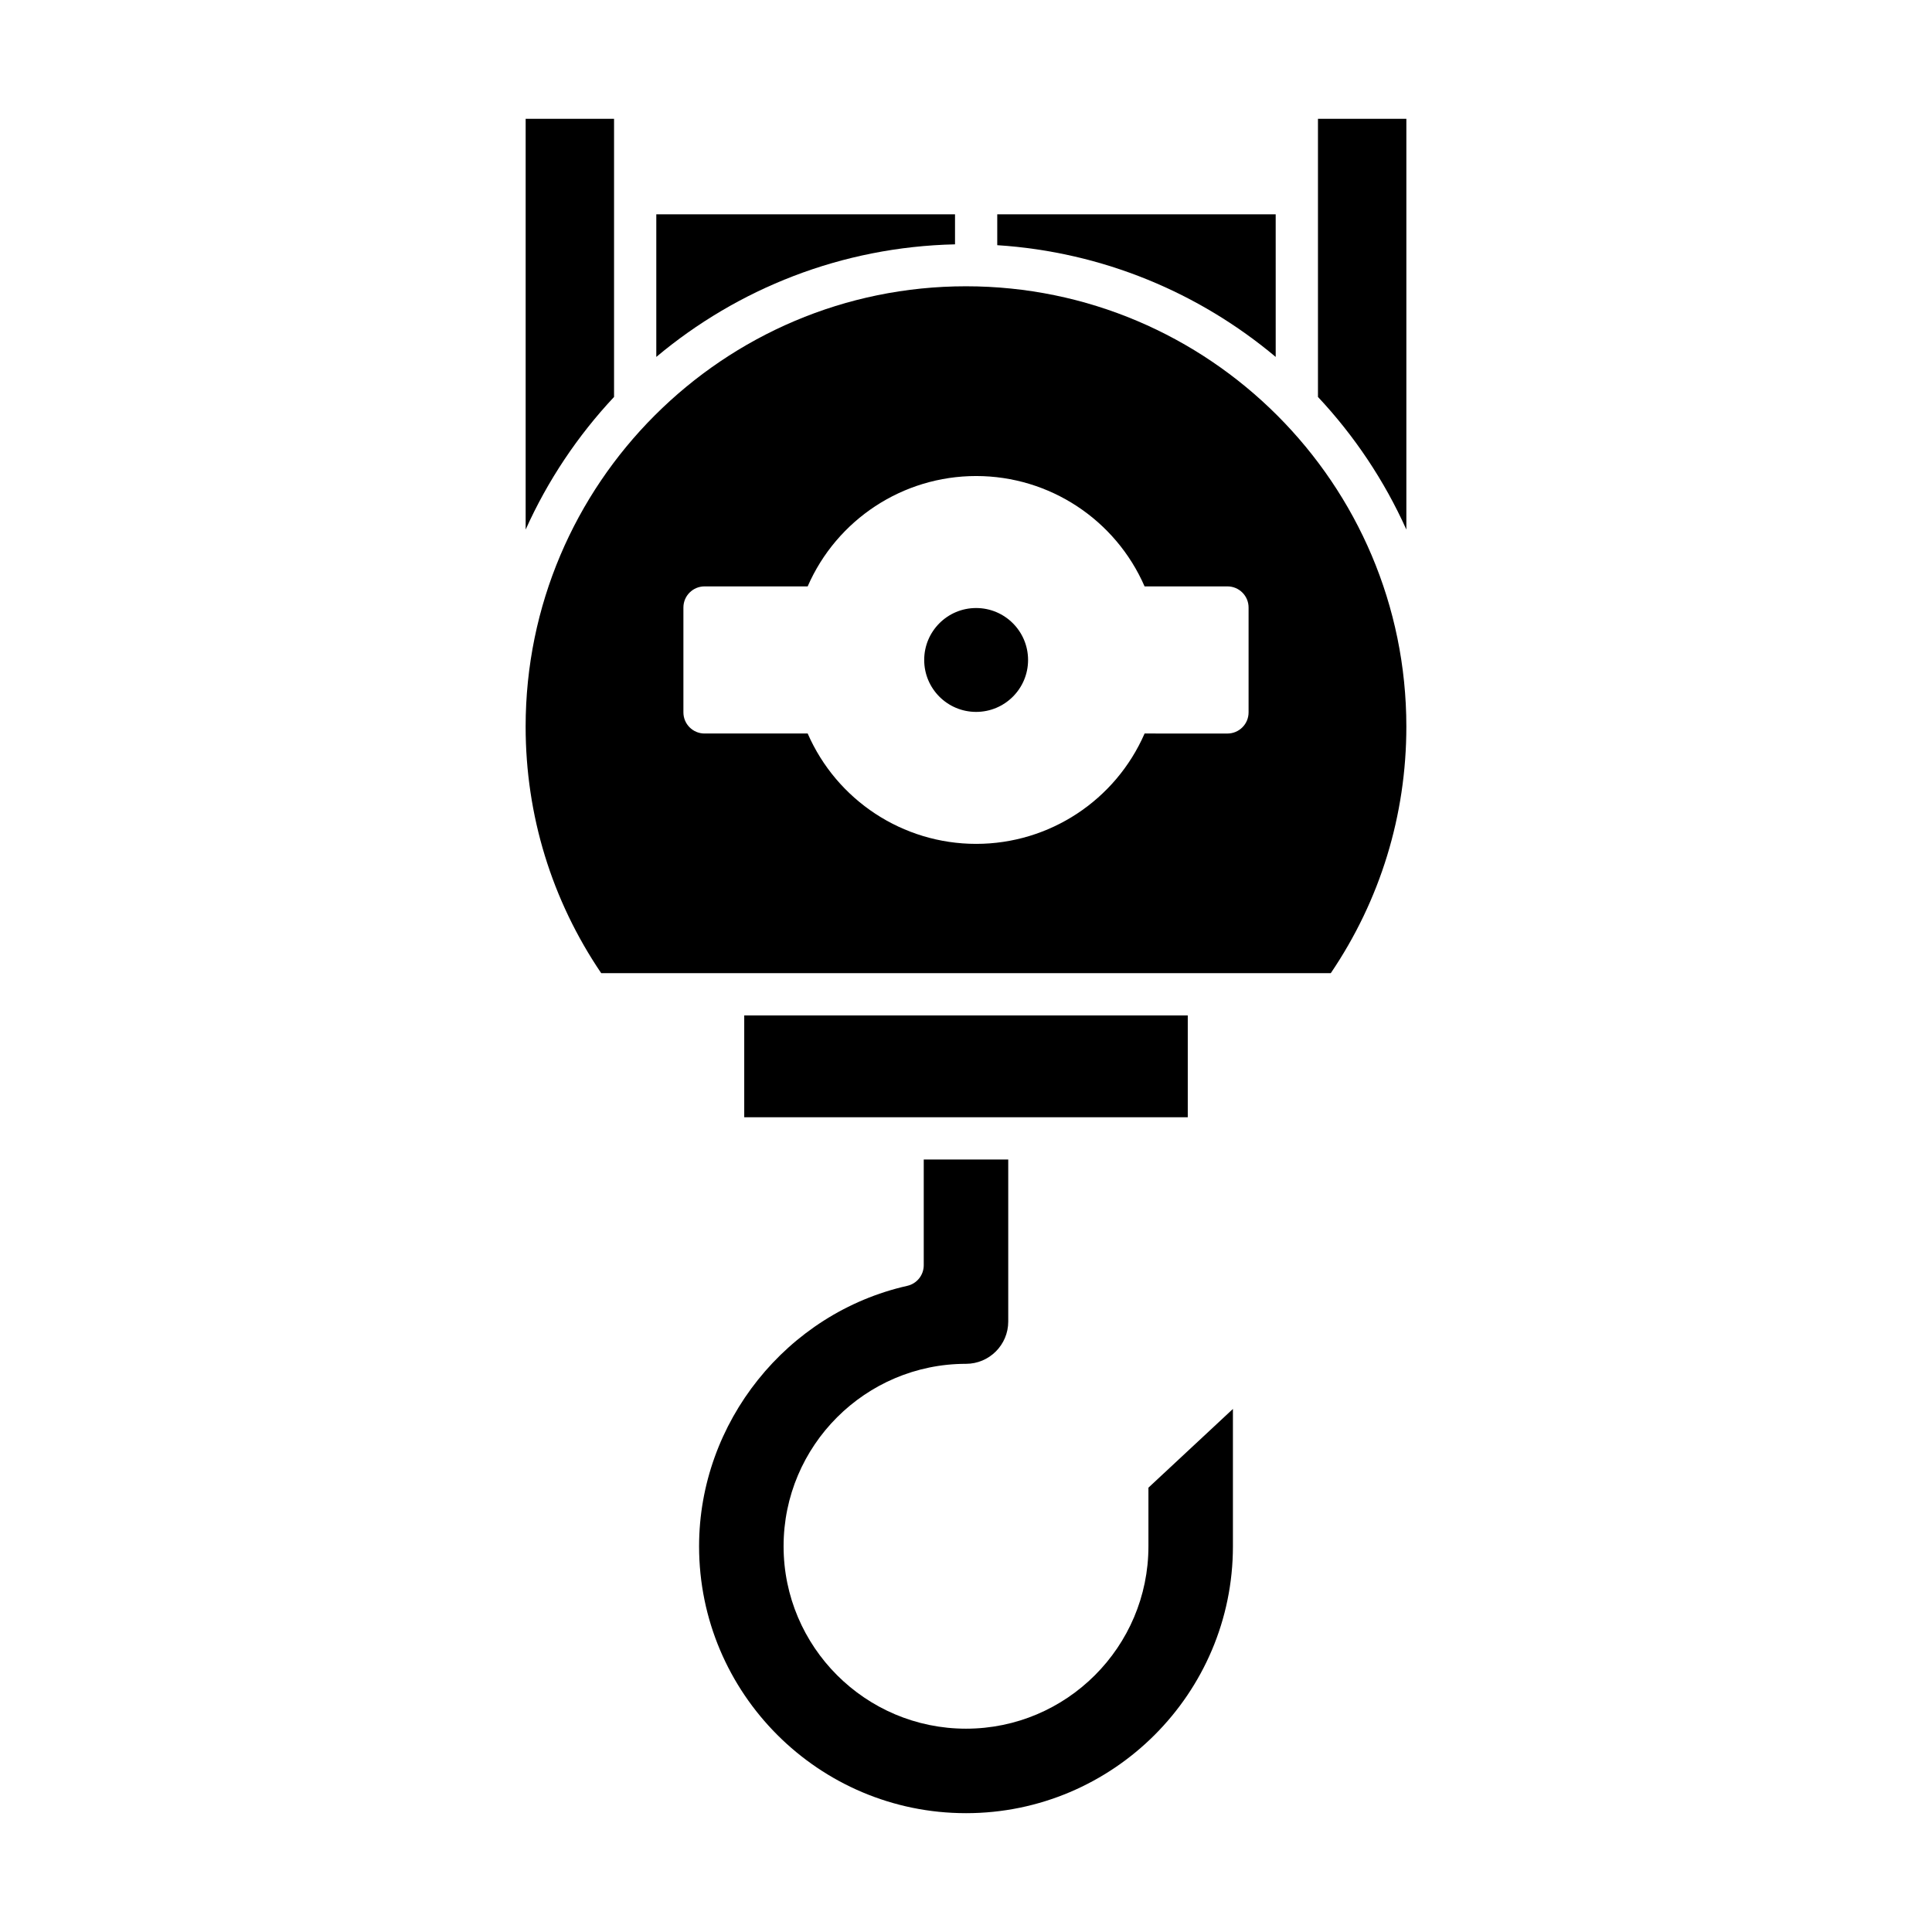
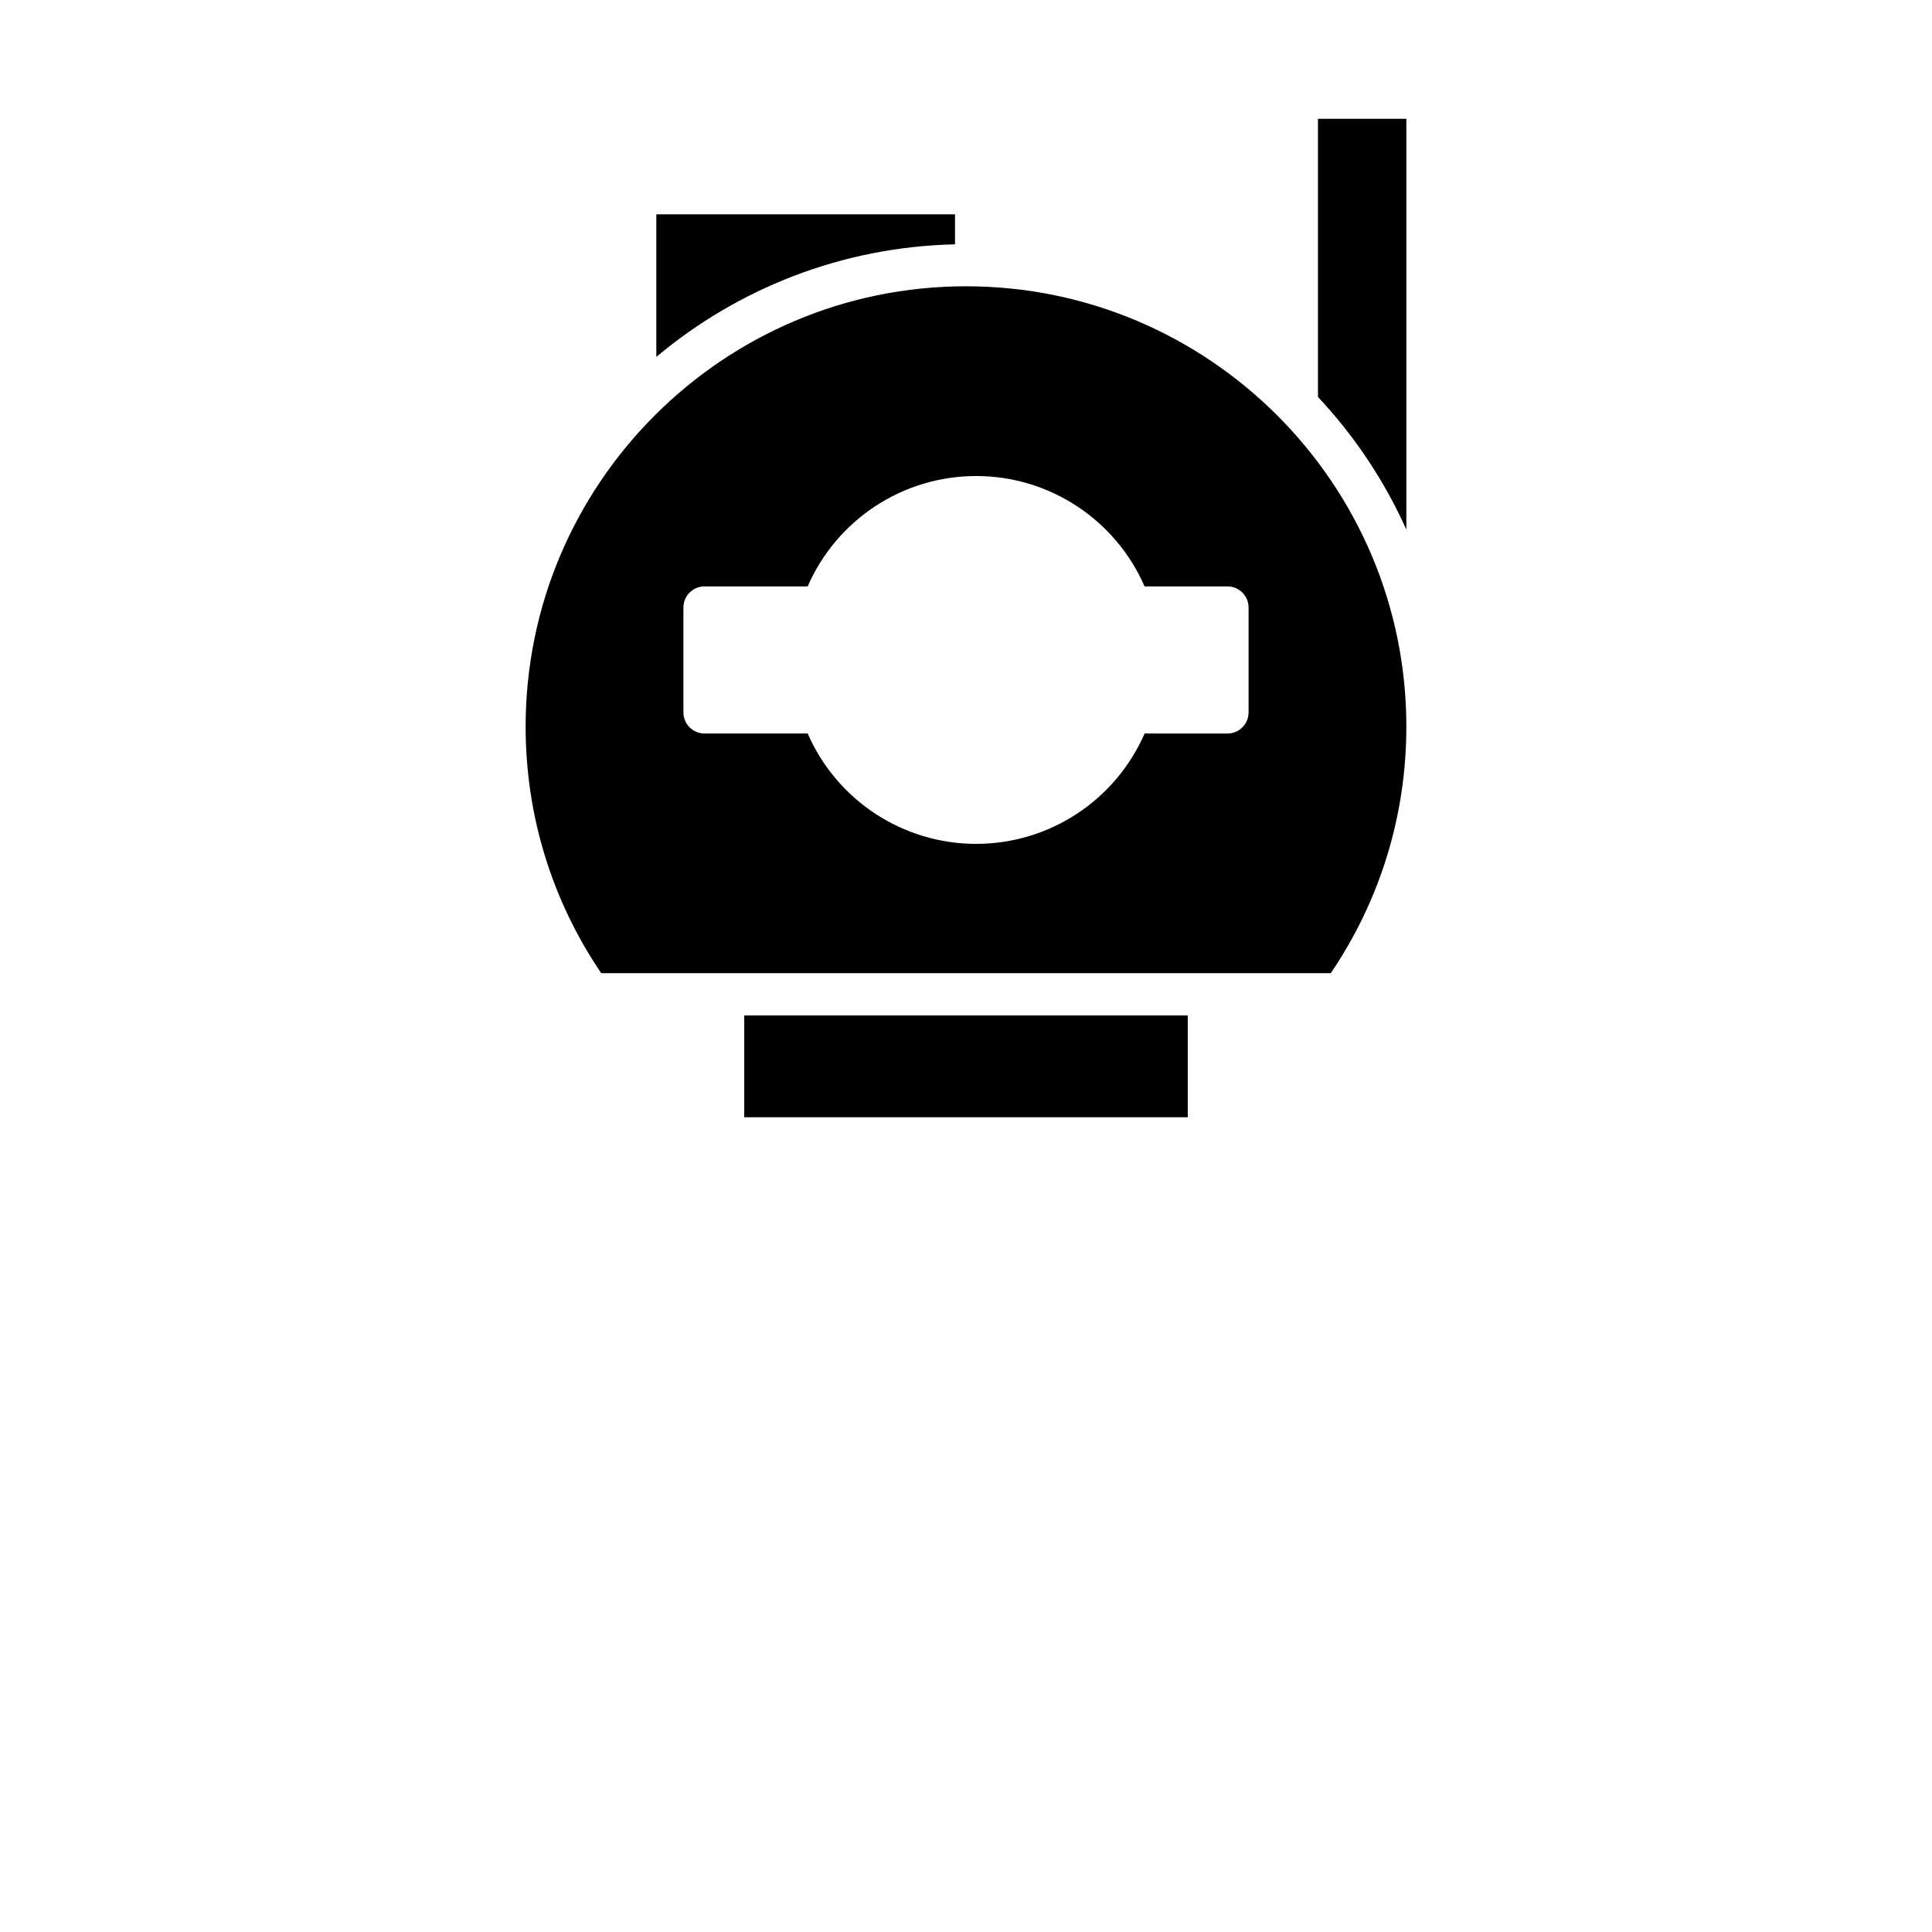
<svg xmlns="http://www.w3.org/2000/svg" fill="#000000" width="800px" height="800px" version="1.1" viewBox="144 144 512 512">
  <g>
-     <path d="m400 624.51c39.004 0 70.738-31.73 70.738-70.734v-36.391l-22.391 20.863v15.527c0 26.66-21.688 48.344-48.344 48.344-26.66 0-48.344-21.688-48.344-48.344-0.008-26.66 21.68-48.348 48.34-48.348 6.176 0 11.195-5.019 11.195-11.195v-42.949h-22.391v28.016c0 2.617-1.816 4.887-4.367 5.461-31.969 7.203-55.172 36.227-55.172 69.012-0.004 39.008 31.727 70.738 70.734 70.738z" />
    <path d="m341.23 413.1h117.54v26.984h-117.54z" />
    <path d="m516.7 175.49h-23.426v73.707c9.633 10.277 17.578 22.133 23.426 35.145z" />
-     <path d="m482.07 200.8h-73.789v8.176c27.988 1.801 53.547 12.625 73.793 29.613z" />
    <path d="m397.09 200.8h-79.164v37.789c21.535-18.066 49.082-29.16 79.164-29.836z" />
-     <path d="m306.73 175.49h-23.426v108.85c5.844-13.008 13.793-24.867 23.426-35.145z" />
-     <path d="m416.45 318.9c0 7.602-6.164 13.762-13.766 13.762-7.602 0-13.762-6.16-13.762-13.762 0-7.602 6.16-13.766 13.762-13.766 7.602 0 13.766 6.164 13.766 13.766" />
    <path d="m496.67 401.9c13.113-19.344 20.027-41.871 20.027-65.332 0-64.348-52.348-116.7-116.7-116.7-64.348 0-116.7 52.352-116.7 116.7 0 23.461 6.914 45.984 20.031 65.332zm-171.56-96.902c0-3.09 2.508-5.598 5.598-5.598h27.332c7.695-17.648 25.156-29.246 44.645-29.246 19.488 0 36.945 11.598 44.641 29.246h21.961c3.09 0 5.598 2.508 5.598 5.598v27.797c0 3.09-2.508 5.598-5.598 5.598l-21.957-0.004c-7.695 17.648-25.156 29.246-44.641 29.246-19.488 0-36.949-11.598-44.645-29.246h-27.336c-3.09 0-5.598-2.508-5.598-5.598z" />
  </g>
</svg>